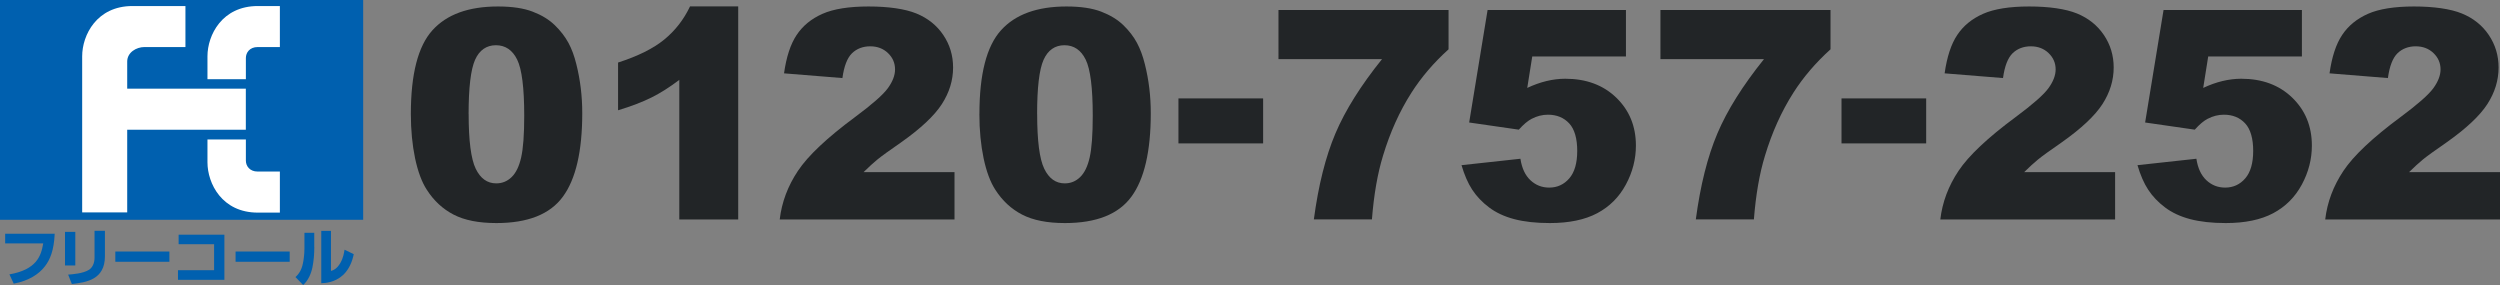
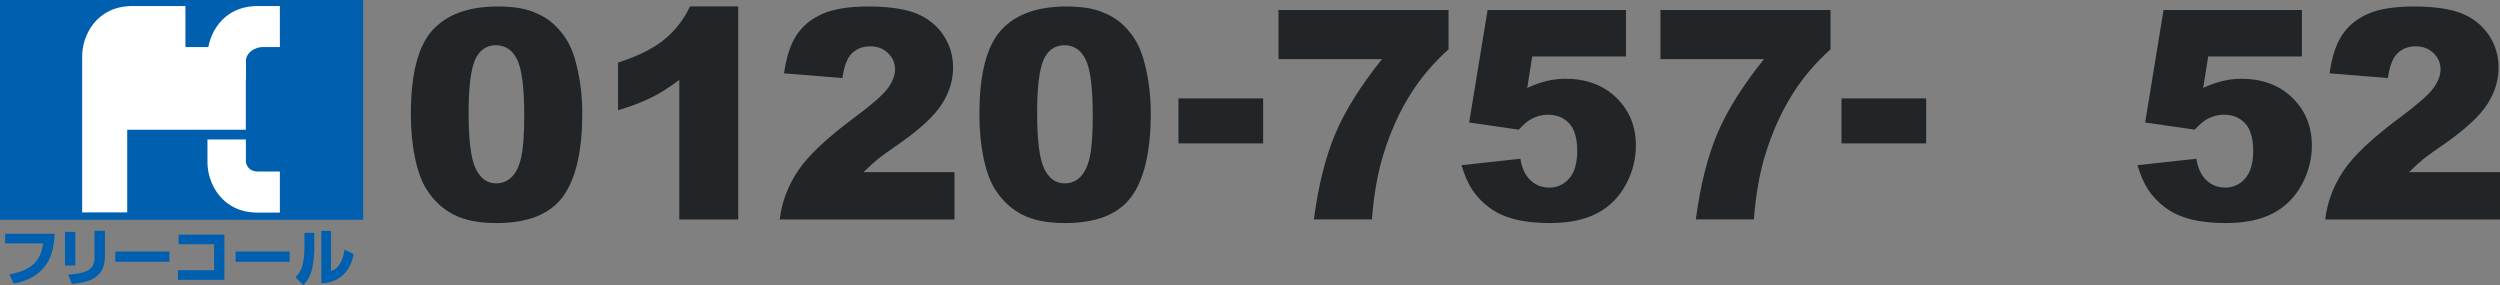
<svg xmlns="http://www.w3.org/2000/svg" id="_レイヤー_1" width="509.61" height="58.1" viewBox="0 0 509.61 58.1">
  <rect x="0" y="0" width="509.61" height="58.1" fill="#808080" stroke="none" />
  <path d="M83.75,23.22c0-8.12,1.46-13.79,4.39-17.04s7.38-4.86,13.37-4.86c2.88,0,5.24.35,7.08,1.06,1.85.71,3.35,1.63,4.52,2.77,1.17,1.14,2.08,2.33,2.76,3.58s1.21,2.71,1.62,4.38c.8,3.18,1.2,6.5,1.2,9.96,0,7.75-1.31,13.42-3.94,17.01-2.62,3.59-7.14,5.39-13.56,5.39-3.6,0-6.5-.57-8.72-1.72-2.22-1.15-4.03-2.83-5.45-5.04-1.03-1.57-1.83-3.72-2.41-6.45-.57-2.73-.86-5.74-.86-9.04ZM95.53,23.25c0,5.44.48,9.15,1.44,11.14.96,1.99,2.36,2.99,4.18,2.99,1.21,0,2.25-.42,3.13-1.27.88-.84,1.54-2.18,1.95-4,.42-1.82.63-4.67.63-8.53,0-5.67-.48-9.48-1.44-11.43-.96-1.95-2.41-2.93-4.33-2.93s-3.38,1-4.26,2.99c-.87,1.99-1.31,5.67-1.31,11.05Z" fill="#222527" />
  <path d="M150.48,1.31v43.43h-12.01v-28.46c-1.94,1.48-3.82,2.67-5.64,3.58-1.82.91-4.1,1.79-6.84,2.62v-9.73c4.04-1.3,7.18-2.86,9.42-4.69,2.23-1.83,3.98-4.08,5.25-6.76h9.83Z" fill="#222527" />
  <path d="M194.57,44.74h-35.63c.41-3.51,1.65-6.82,3.72-9.92,2.07-3.1,5.95-6.75,11.65-10.97,3.48-2.58,5.71-4.54,6.68-5.88s1.46-2.61,1.46-3.82c0-1.3-.48-2.41-1.44-3.33-.96-.92-2.17-1.38-3.63-1.38s-2.75.48-3.72,1.43c-.96.95-1.61,2.63-1.94,5.04l-11.9-.96c.47-3.34,1.32-5.95,2.57-7.82,1.24-1.87,3-3.31,5.26-4.31,2.26-1,5.4-1.5,9.4-1.5s7.43.48,9.75,1.43c2.32.95,4.15,2.41,5.48,4.38,1.33,1.97,2,4.18,2,6.63,0,2.6-.76,5.09-2.29,7.46-1.53,2.37-4.3,4.97-8.32,7.81-2.39,1.65-3.99,2.81-4.8,3.47-.81.66-1.75,1.52-2.84,2.59h18.54v9.67Z" fill="#222527" />
  <path d="M199.65,23.22c0-8.12,1.46-13.79,4.39-17.04s7.38-4.86,13.37-4.86c2.88,0,5.24.35,7.08,1.06s3.35,1.63,4.52,2.77c1.17,1.14,2.08,2.33,2.75,3.58s1.21,2.71,1.62,4.38c.8,3.18,1.2,6.5,1.2,9.96,0,7.75-1.31,13.42-3.94,17.01-2.62,3.59-7.14,5.39-13.56,5.39-3.6,0-6.5-.57-8.72-1.72s-4.03-2.83-5.45-5.04c-1.03-1.57-1.83-3.72-2.41-6.45-.57-2.73-.86-5.74-.86-9.04ZM211.42,23.25c0,5.44.48,9.15,1.44,11.14.96,1.99,2.36,2.99,4.18,2.99,1.21,0,2.25-.42,3.13-1.27.88-.84,1.54-2.18,1.95-4,.42-1.82.63-4.67.63-8.53,0-5.67-.48-9.48-1.44-11.43-.96-1.95-2.41-2.93-4.33-2.93s-3.38,1-4.26,2.99-1.31,5.67-1.31,11.05Z" fill="#222527" />
  <path d="M240.22,20.06h17.26v9.17h-17.26v-9.17Z" fill="#222527" />
  <path d="M260.61,2.04h34.67v8.01c-3.01,2.72-5.53,5.66-7.55,8.82-2.45,3.84-4.38,8.13-5.8,12.84-1.13,3.67-1.88,8.01-2.27,13.02h-11.84c.93-6.97,2.4-12.81,4.4-17.53s5.17-9.77,9.5-15.15h-21.11V2.04Z" fill="#222527" />
  <path d="M303.25,2.04h28.19v9.47h-19.1l-1.02,6.41c1.32-.62,2.63-1.09,3.92-1.4,1.29-.31,2.57-.47,3.83-.47,4.28,0,7.75,1.29,10.41,3.87,2.66,2.58,3.99,5.83,3.99,9.76,0,2.76-.68,5.41-2.05,7.95-1.37,2.54-3.31,4.49-5.83,5.83-2.52,1.34-5.74,2.01-9.67,2.01-2.82,0-5.23-.27-7.25-.8s-3.72-1.33-5.13-2.39c-1.41-1.06-2.55-2.26-3.43-3.6-.88-1.34-1.6-3.01-2.19-5.01l12.01-1.31c.29,1.92.97,3.38,2.04,4.38,1.07,1,2.34,1.5,3.82,1.5,1.65,0,3.02-.63,4.1-1.88,1.08-1.25,1.62-3.12,1.62-5.61s-.54-4.41-1.63-5.59c-1.09-1.18-2.54-1.78-4.34-1.78-1.15,0-2.25.28-3.32.84-.8.41-1.67,1.15-2.62,2.21l-10.12-1.46,3.76-22.95Z" fill="#222527" />
  <path d="M338.47,2.04h34.67v8.01c-3.01,2.72-5.53,5.66-7.55,8.82-2.45,3.84-4.38,8.13-5.8,12.84-1.13,3.67-1.88,8.01-2.27,13.02h-11.84c.93-6.97,2.4-12.81,4.4-17.53s5.17-9.77,9.5-15.15h-21.11V2.04Z" fill="#222527" />
  <path d="M375.38,20.06h17.26v9.17h-17.26v-9.17Z" fill="#222527" />
-   <path d="M431.15,44.74h-35.63c.41-3.51,1.65-6.82,3.72-9.92,2.07-3.1,5.95-6.75,11.65-10.97,3.48-2.58,5.71-4.54,6.68-5.88s1.46-2.61,1.46-3.82c0-1.3-.48-2.41-1.44-3.33-.96-.92-2.17-1.38-3.63-1.38s-2.75.48-3.72,1.43c-.96.95-1.61,2.63-1.94,5.04l-11.9-.96c.47-3.34,1.32-5.95,2.57-7.82,1.24-1.87,3-3.31,5.26-4.31,2.26-1,5.4-1.5,9.4-1.5s7.43.48,9.75,1.43c2.32.95,4.15,2.41,5.48,4.38,1.33,1.97,2,4.18,2,6.63,0,2.6-.76,5.09-2.29,7.46-1.53,2.37-4.3,4.97-8.32,7.81-2.39,1.65-3.99,2.81-4.8,3.47-.81.66-1.75,1.52-2.84,2.59h18.54v9.67Z" fill="#222527" />
  <path d="M441.04,2.04h28.19v9.47h-19.1l-1.02,6.41c1.32-.62,2.63-1.09,3.92-1.4,1.29-.31,2.57-.47,3.83-.47,4.28,0,7.75,1.29,10.41,3.87,2.66,2.58,3.99,5.83,3.99,9.76,0,2.76-.68,5.41-2.05,7.95-1.37,2.54-3.31,4.49-5.83,5.83-2.52,1.34-5.74,2.01-9.67,2.01-2.82,0-5.23-.27-7.25-.8s-3.72-1.33-5.13-2.39c-1.41-1.06-2.55-2.26-3.43-3.6-.88-1.34-1.6-3.01-2.19-5.01l12.01-1.31c.29,1.92.97,3.38,2.04,4.38,1.07,1,2.34,1.5,3.82,1.5,1.65,0,3.02-.63,4.1-1.88,1.08-1.25,1.62-3.12,1.62-5.61s-.54-4.41-1.63-5.59c-1.09-1.18-2.54-1.78-4.34-1.78-1.15,0-2.25.28-3.32.84-.8.41-1.67,1.15-2.62,2.21l-10.12-1.46,3.76-22.95Z" fill="#222527" />
  <path d="M509.61,44.74h-35.63c.41-3.51,1.65-6.82,3.72-9.92,2.07-3.1,5.95-6.75,11.65-10.97,3.48-2.58,5.71-4.54,6.68-5.88s1.46-2.61,1.46-3.82c0-1.3-.48-2.41-1.44-3.33-.96-.92-2.17-1.38-3.63-1.38s-2.75.48-3.72,1.43c-.96.95-1.61,2.63-1.94,5.04l-11.9-.96c.47-3.34,1.32-5.95,2.57-7.82,1.24-1.87,3-3.31,5.26-4.31,2.26-1,5.4-1.5,9.4-1.5s7.43.48,9.75,1.43c2.32.95,4.15,2.41,5.48,4.38,1.33,1.97,2,4.18,2,6.63,0,2.6-.76,5.09-2.29,7.46-1.53,2.37-4.3,4.97-8.32,7.81-2.39,1.65-3.99,2.81-4.8,3.47-.81.66-1.75,1.52-2.84,2.59h18.54v9.67Z" fill="#222527" />
  <rect width="74.03" height="44.8" fill="#0060af" />
-   <path d="M37.8,9.6V1.23h-10.8c-7.29,0-10.25,5.93-10.25,10.24v31.82h9.18v-16.85h24.18v-8.36h-24.18v-5.53c0-1.88,1.88-2.96,3.5-2.96h8.37Z" fill="#fff" />
+   <path d="M37.8,9.6V1.23h-10.8c-7.29,0-10.25,5.93-10.25,10.24v31.82h9.18v-16.85h24.18v-8.36v-5.53c0-1.88,1.88-2.96,3.5-2.96h8.37Z" fill="#fff" />
  <path d="M50.12,16.14v-4.32c0-1.09.77-2.23,2.41-2.23h4.52V1.23h-4.5c-7.29,0-10.26,5.93-10.26,10.24v4.67h7.83Z" fill="#fff" />
  <path d="M50.12,28.42v4.33c0,1.08.77,2.22,2.41,2.22h4.52v8.37h-4.5c-7.29,0-10.26-5.93-10.26-10.26v-4.65h7.83Z" fill="#fff" />
  <path d="M64.07,50.37c0,1.39-.11,2.76-.38,4.12-.29,1.36-.86,2.67-1.89,3.61l-1.57-1.62c.44-.41,1.21-1.18,1.52-2.81.12-.52.31-1.76.31-3.07v-3.14h2v2.91ZM67.48,55.23c.42-.13,1.19-.39,1.9-1.63.61-1.04.77-2.16.85-2.7l1.88.91c-.32,1.59-.97,3.09-2.14,4.22-1.71,1.58-3.69,1.68-4.48,1.7v-10.67h1.98v8.17Z" fill="#0060af" />
  <rect x="48.02" y="51.27" width="11.03" height="2.09" fill="#0060af" />
  <polygon points="45.74 47.84 45.74 57.04 36.28 57.04 36.28 55.08 43.64 55.08 43.64 49.78 36.41 49.78 36.41 47.84 45.74 47.84" fill="#0060af" />
  <rect x="23.51" y="51.27" width="11.02" height="2.09" fill="#0060af" />
  <path d="M15.35,54.12h-2.1v-6.85h2.1v6.85ZM21.39,52.22c0,4.78-3.75,5.33-6.74,5.68l-.76-1.92c.86-.07,3.07-.22,4.26-.99.65-.42,1.12-1.28,1.12-2.47v-5.47h2.12v5.17Z" fill="#0060af" />
  <path d="M11.15,47.65c-.15,3.4-.95,5.31-2.02,6.67-1.18,1.53-3.19,2.9-6.33,3.5l-.88-1.89c5.57-.98,6.46-3.77,6.89-6.32H1.05v-1.97h10.11Z" fill="#0060af" />
</svg>